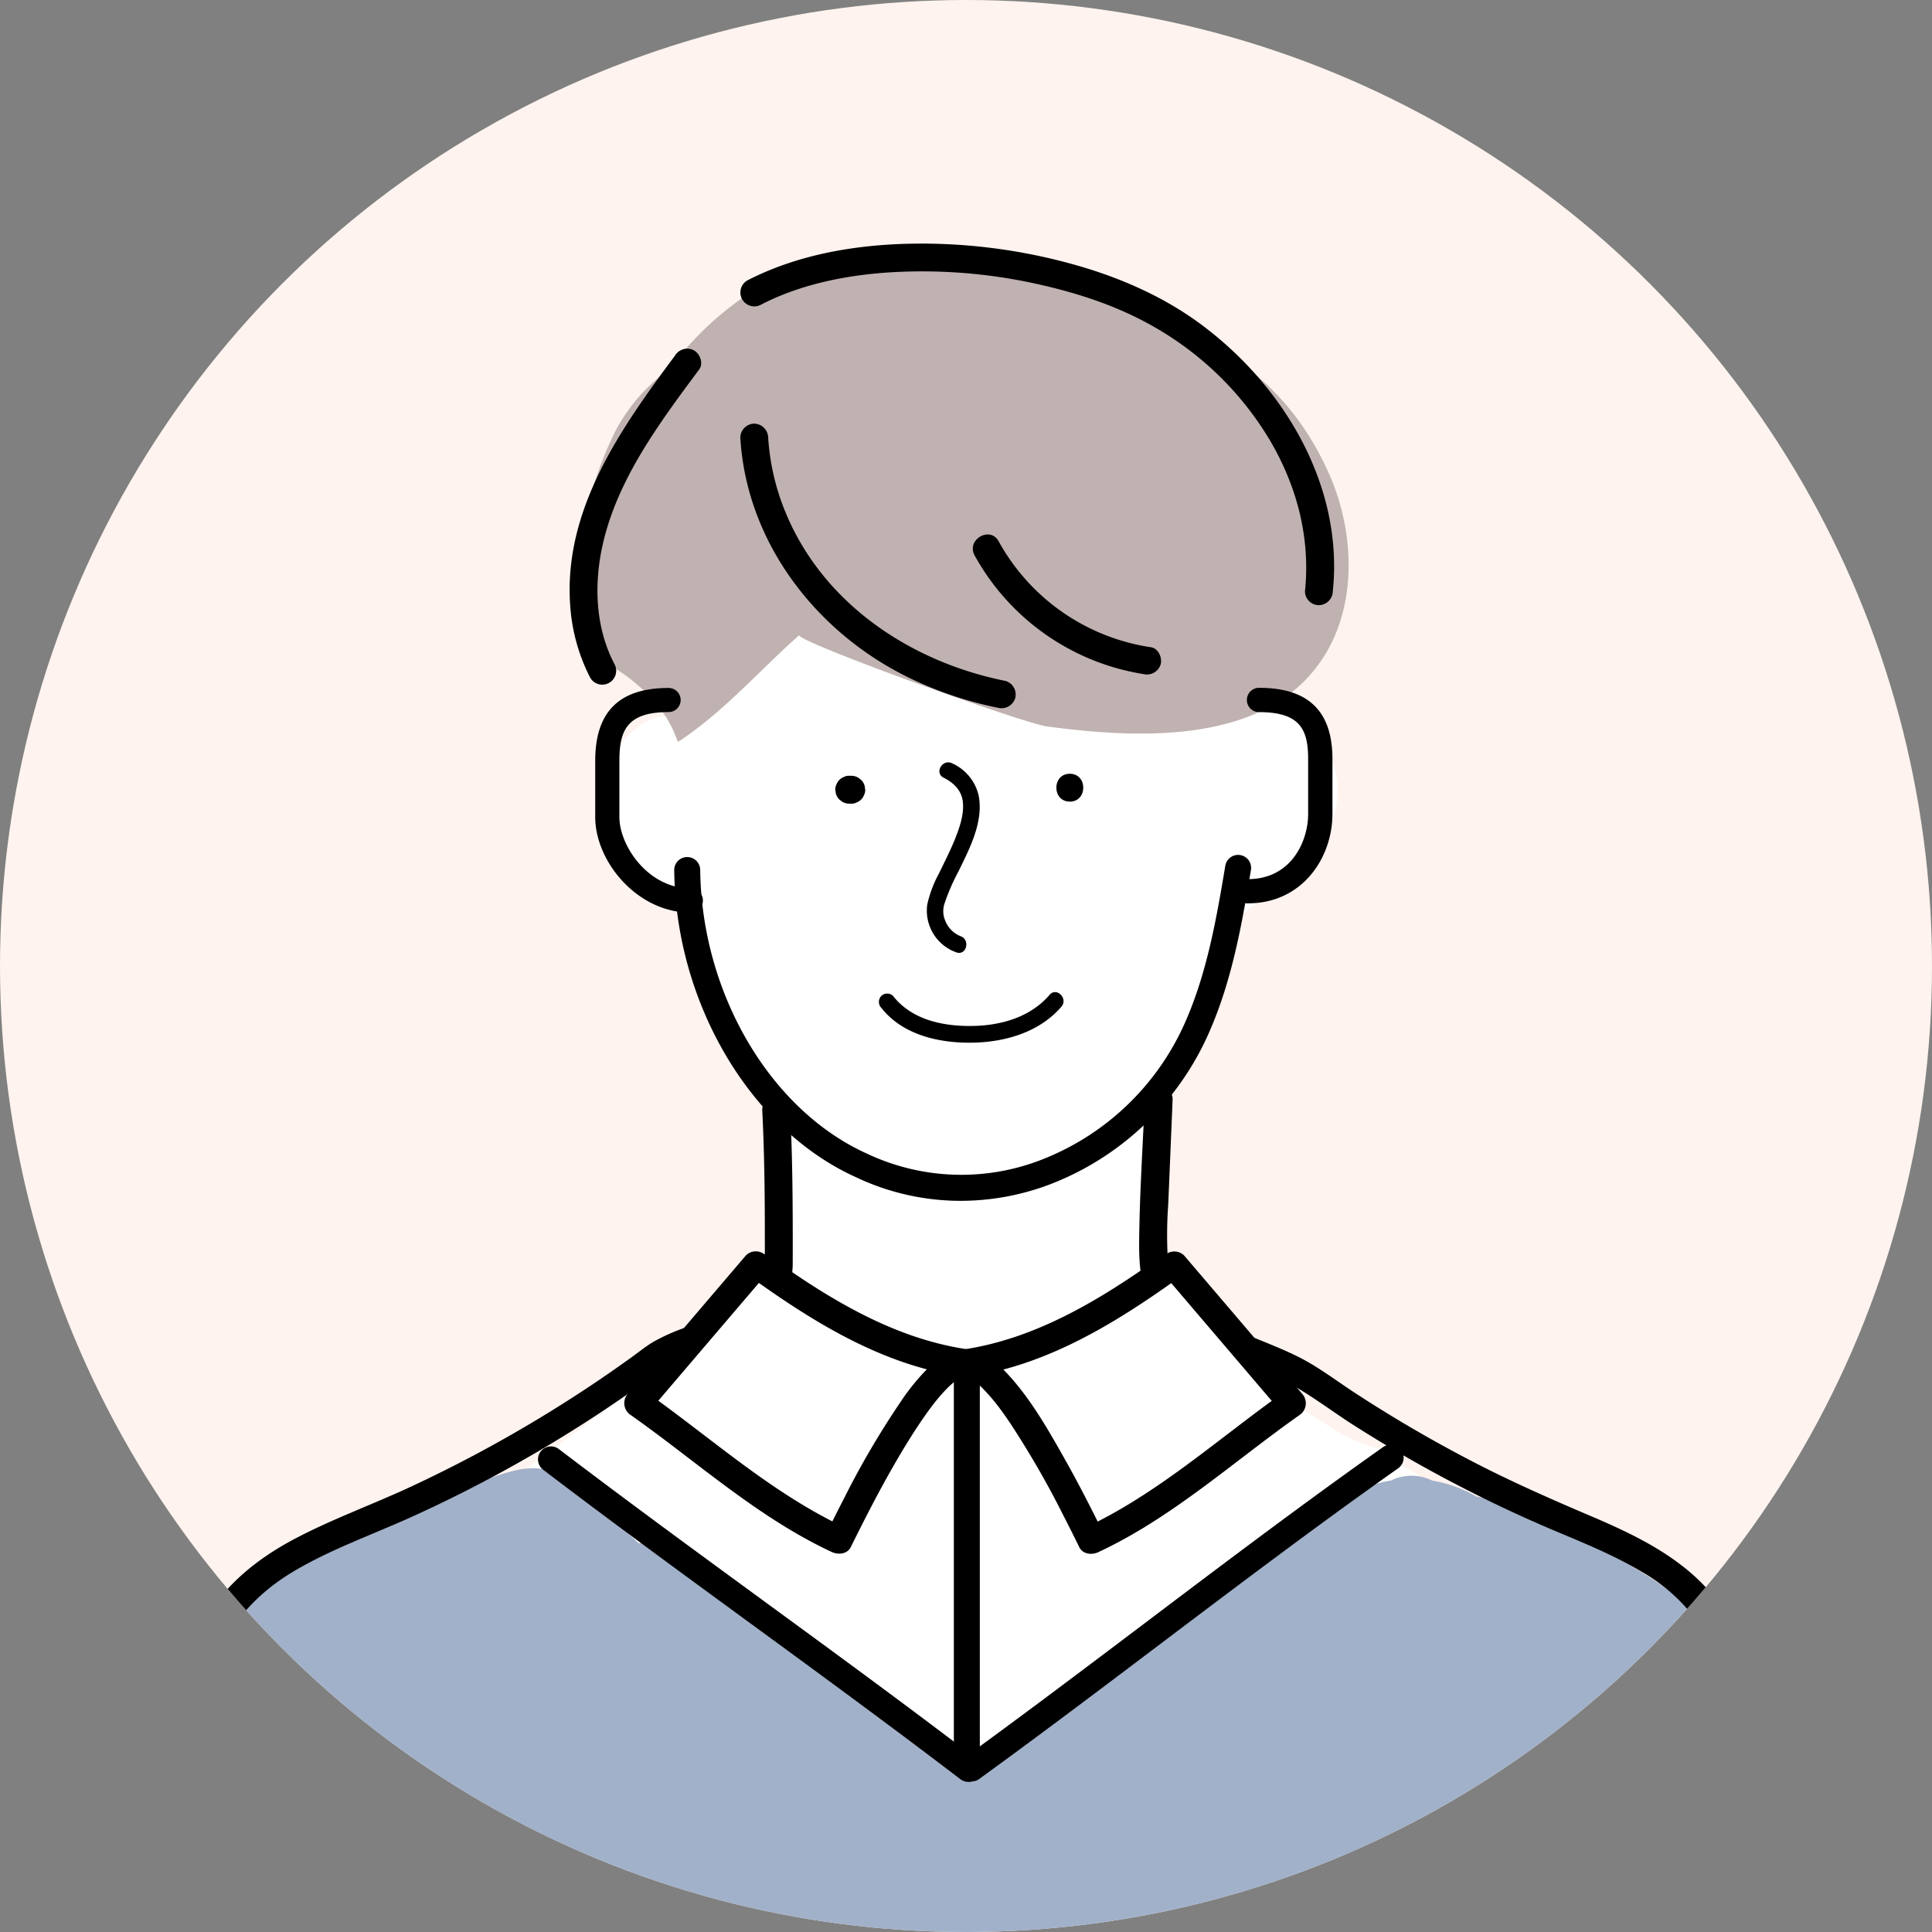
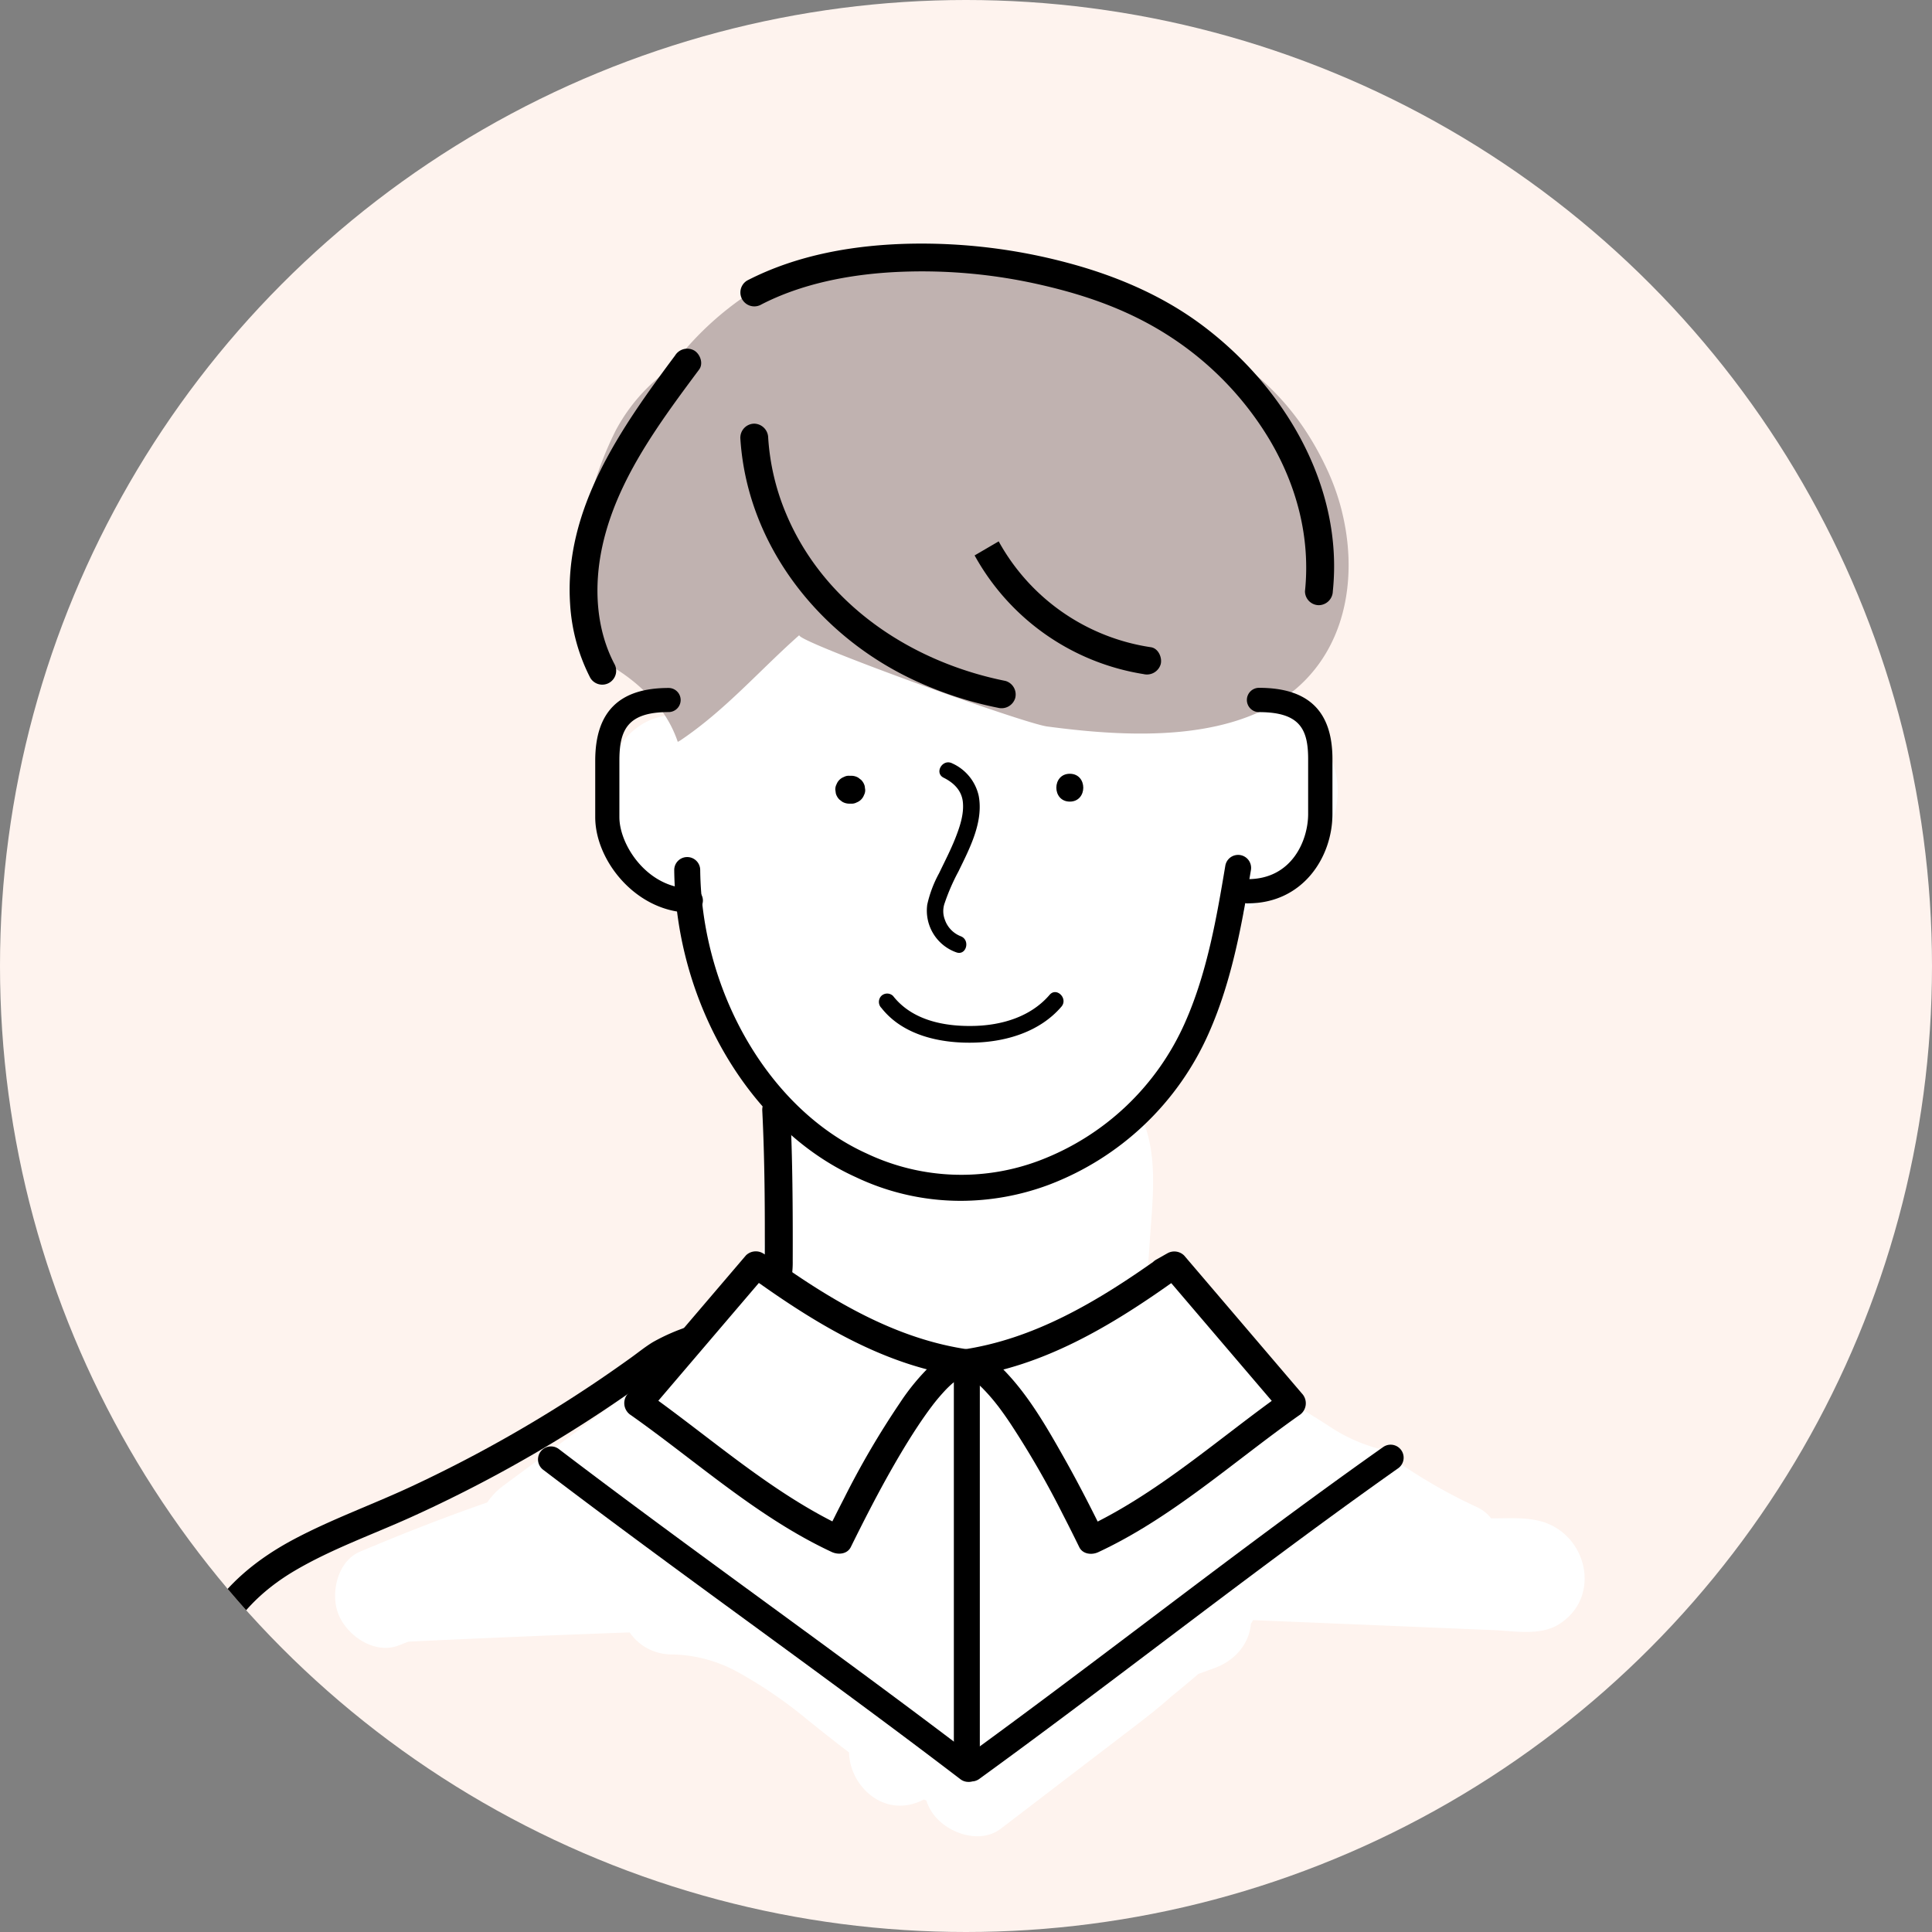
<svg xmlns="http://www.w3.org/2000/svg" width="414.98" height="414.98" viewBox="0 0 414.98 414.98">
  <rect x="0" y="0" width="414.98" height="414.98" fill="#808080" stroke="none" />
  <defs>
    <clipPath id="a">
      <circle cx="207.49" cy="207.49" r="207.49" transform="translate(842 234)" fill="#fef3ee" />
    </clipPath>
  </defs>
  <g transform="translate(-842 -234)" clip-path="url(#a)">
    <circle cx="207.49" cy="207.49" r="207.49" transform="translate(842 234)" fill="#fef3ee" />
    <path d="M330.86,326.74c-3.34-.9-7.03-.58-10.45-.61h-.14a8.05,8.05,0,0,0-2.96-2.38,112.827,112.827,0,0,1-20.89-12.5,35.517,35.517,0,0,1-10.86-4.86c-4.97-3.26-10.19-6.13-15.11-9.49a90.441,90.441,0,0,1-12.48-10.59A31.545,31.545,0,0,1,250.72,275c-.52-.34-1.03-.68-1.56-1.01a9.539,9.539,0,0,0-2.63-1.14c.13-1.87.27-3.73.39-5.6.59-9.32,2.02-19.04-1.77-27.4a28.774,28.774,0,0,0-.35-3.51,78.263,78.263,0,0,0,6.98-9.49,77.248,77.248,0,0,0,7.82-16.97,63.759,63.759,0,0,0,2.57-10.06c1.52-1,2.99-2.11,4.4-3.25,4.24-3.43,8.78-5.92,13.28-10.31,5.32-5.2,8.82-12.99,6.99-20.48a17.913,17.913,0,0,0-8.92-11.72,93.634,93.634,0,0,0-.98-16.32c-1.52-10.33-6.83-21.24-16.6-25.71-7.87-7.2-16.93-13.93-27.03-17.21-10.21-3.3-21.24-1.7-31.53.91a94.878,94.878,0,0,0-28.04,5.76c-9.82,3.57-19.18,9.64-21.8,20.44a12.442,12.442,0,0,0-.27,1.62,42.744,42.744,0,0,0-7.69,30.09,13.512,13.512,0,0,0-7.09,2.61c-8.69,6.38-7.32,19.97-2.5,28.25,3.51,6.04,9.62,11.63,16.54,13.38a.9.9,0,0,1,.09.1,9.147,9.147,0,0,0-.13,1.66c.22,15,7.33,26.53,17.29,35.79-1.3,15.01-4.27,29.86-5.52,44.89-7.74,3.33-14.67,9.27-21.24,14.14q-16.605,12.3-33.21,24.59a14.91,14.91,0,0,0-3.56,3.67c-8.24,2.86-16.37,6-24.42,9.36-.09.04-.19.07-.29.11h0c-.88.37-1.75.73-2.63,1.1-4.96,2.11-6.45,9.27-4.5,13.72,1.99,4.53,7.82,8.45,12.97,6.36.65-.26,1.31-.51,1.96-.76q23.745-1.125,47.5-1.98a10.95,10.95,0,0,0,8.96,4.73,30.266,30.266,0,0,1,14.47,3.9,96.3,96.3,0,0,1,14.81,10.17c2.94,2.35,5.88,4.71,8.89,6.98.12,7.29,7.72,14.48,16.09,10.1.17.08.34.17.51.24a10.88,10.88,0,0,0,.96,2.1c2.71,4.63,10.29,7.57,15.04,3.94l26.55-20.31c3.4-2.6,6.89-5.22,10.1-8.11q2.925-2.355,5.77-4.81c1.11-.4,2.22-.82,3.34-1.22,4.35-1.53,7.57-5.08,7.95-9.55.17-.26.33-.53.47-.8q9.99.42,19.97.83,10.575.435,21.14.88c3.52.15,7.05.29,10.57.44,4.41.18,9.88,1.24,13.85-1.16,9.46-5.72,6.38-19.5-3.79-22.24Z" transform="translate(842 234)" fill="#fff" />
    <path d="M288.26,109.94a49.7,49.7,0,0,0-3.09-8.84c-10.75-23.39-28.85-29.88-50.64-39.04-11.86-4.99-24.56-7.92-37.49-7.56-7.79.22-16.42,1.33-23.89,4.5a11.559,11.559,0,0,0-7.6,1.22,66.625,66.625,0,0,0-21.69,19.03,38.191,38.191,0,0,0-11.62,13.23,74.655,74.655,0,0,0-6.5,19.02c-1.67,7.63-3.56,15.71-.62,23.27a22.041,22.041,0,0,0,4.14,6.77v.44a37.384,37.384,0,0,1,11.37,8.79,25.219,25.219,0,0,1,4.95,8.58c.22-.12.43-.23.64-.37,9.62-6.48,17-15.08,25.48-22.57-1.29,1.14,47.94,18.93,53.21,19.63,17.4,2.32,41.64,3.82,55.18-9.68,9.54-9.51,11.29-23.74,8.16-36.43Z" transform="translate(842 234)" fill="#c0b2b0" />
-     <path d="M375.87,370.33c-2.05-14.56-9.99-24.32-22.25-31.99-11.3-7.07-23.33-14.22-36.53-16.93a28.368,28.368,0,0,0-9.48-3.4,9.9,9.9,0,0,0-8.8-.02,26.4,26.4,0,0,0-6.23,1.84,26.031,26.031,0,0,0-9.08,6.62,399.352,399.352,0,0,0-65.13,47.93,9.325,9.325,0,0,0-2.45,3.6,14.425,14.425,0,0,0-6.17-2.14,60.832,60.832,0,0,1-8.68-2.05c-.5-.16-.95-.32-1.39-.47q-3.405-1.56-6.81-3.26c-4.97-2.91-8.99-6.44-13.46-10.22-11.18-9.47-22.77-18.47-34.66-27.03a9.258,9.258,0,0,0-7.54-1.3q-2.73-2.565-5.38-5.2c-2.22-2.23-4.28-4.69-6.63-6.78a15.9,15.9,0,0,0-14.8-3.62c-7.15,1.77-14.28,5.27-20.82,8.6-1.34.68-2.66,1.4-3.97,2.13-13.74,2.55-27.55,8.1-34.57,19.63a8.926,8.926,0,0,0-6.71,6.15c-7.26,21.7-5.21,44.39-.84,66.48q-.42,9.12-.85,18.23c-.28,5.93,4.19,8.78,8.74,8.65-.07,1.01-.14,2.02-.2,3.04a9.385,9.385,0,0,0,1.78,6.22h59.45c21.41-.7,42.93-.14,64.21-.12l112.89.12h52.6c.37,0,.74.02,1.1.05,3.68,0,7.35,0,11.03.01a10.959,10.959,0,0,0,6.84-2.51c6.95-.25,10.79-5.73,11.82-13.01,1.11-7.87,2.04-15.75,2.68-23.67,1.22-14.95,2.37-30.65.27-45.57Z" transform="translate(842 234)" fill="#a1b1c9" />
    <path d="M159.01,93.98c1.36,22.85,16.69,42.39,37.04,51.98a79.687,79.687,0,0,0,18.33,6.07,3.063,3.063,0,0,0,3.68-2.09,3.029,3.029,0,0,0-2.09-3.68c-20.21-4.05-38.91-16.41-47.09-35.84A50.181,50.181,0,0,1,165,93.99,3.065,3.065,0,0,0,162.01,91a3.018,3.018,0,0,0-2.99,2.99h0Z" transform="translate(842 234)" />
-     <path d="M209.34,119.3a50.506,50.506,0,0,0,36.28,25.49,3.084,3.084,0,0,0,3.68-2.09c.39-1.41-.48-3.44-2.09-3.68a44.861,44.861,0,0,1-32.7-22.74c-1.84-3.38-7.01-.37-5.17,3.02h0Z" transform="translate(842 234)" />
+     <path d="M209.34,119.3a50.506,50.506,0,0,0,36.28,25.49,3.084,3.084,0,0,0,3.68-2.09c.39-1.41-.48-3.44-2.09-3.68a44.861,44.861,0,0,1-32.7-22.74h0Z" transform="translate(842 234)" />
    <path d="M163.55,65.39c8.59-4.43,18.73-6.41,28.46-6.94a114.074,114.074,0,0,1,31.77,2.78c9.94,2.28,19.16,5.59,27.66,11.15a68.175,68.175,0,0,1,21.2,21.98c5.9,9.91,8.86,21.12,7.66,32.64a3,3,0,0,0,2.99,2.99,3.058,3.058,0,0,0,2.99-2.99c2.35-22.61-10.48-44.03-28.15-57.21-8.57-6.39-18.54-10.6-28.83-13.34a121.542,121.542,0,0,0-33.52-4.11c-12.09.23-24.44,2.32-35.27,7.9a2.989,2.989,0,1,0,3.02,5.16h0Z" transform="translate(842 234)" />
    <path d="M145.01,76.35c-11.61,15.59-23.93,32.99-22.55,53.45a39.719,39.719,0,0,0,4.32,15.78,2.989,2.989,0,0,0,5.16-3.02c-4-7.68-4.38-16.75-2.59-25.1,1.94-9.04,6.32-17.25,11.38-24.9,2.98-4.51,6.21-8.85,9.44-13.19.97-1.3.21-3.34-1.07-4.09a3.059,3.059,0,0,0-4.09,1.07h0Z" transform="translate(842 234)" />
    <path d="M148.39,196.03c-11.57,0-20.54-11.03-20.54-20.52V163.4c0-10.52,5.15-15.63,15.76-15.63a2.59,2.59,0,0,1,0,5.18c-8.84,0-10.57,3.83-10.57,10.44V175.5c0,6.1,6.12,15.33,15.35,15.33a2.59,2.59,0,0,1,0,5.18Z" transform="translate(842 234)" />
    <path d="M268.03,194.05a2.61,2.61,0,0,1,0-5.22c9.5,0,12.95-8.36,12.95-13.99V163.06c0-6.39-1.73-10.1-10.55-10.1a2.61,2.61,0,0,1,0-5.22c10.61,0,15.77,5.01,15.77,15.31v11.78c0,9.31-6.37,19.2-18.16,19.2Z" transform="translate(842 234)" />
    <path d="M206.35,257.93a52.437,52.437,0,0,1-22.51-5.08c-22.64-10.22-38.7-37.35-39.02-65.94a2.785,2.785,0,0,1,2.76-2.82h.03a2.791,2.791,0,0,1,2.79,2.76c.3,26.5,15.01,51.55,35.79,60.93a47.454,47.454,0,0,0,37.14,1.47,55.786,55.786,0,0,0,31.22-29.64c4.81-10.84,6.84-22.96,8.64-33.66a2.789,2.789,0,1,1,5.5.93c-1.85,11.02-3.95,23.52-9.04,35a61.311,61.311,0,0,1-34.38,32.61,54.258,54.258,0,0,1-18.92,3.44Z" transform="translate(842 234)" />
    <path d="M182.84,166.63h-.43a2.166,2.166,0,0,0-1.15.26,2.716,2.716,0,0,0-1.58,1.58,2.287,2.287,0,0,0-.26,1.15c.04.27.07.53.11.8a2.942,2.942,0,0,0,.77,1.32l.61.47a2.978,2.978,0,0,0,1.51.41h.43a2.166,2.166,0,0,0,1.15-.26,2.716,2.716,0,0,0,1.58-1.58,2.287,2.287,0,0,0,.26-1.15c-.04-.26-.07-.53-.11-.8a2.942,2.942,0,0,0-.77-1.32l-.61-.47a2.978,2.978,0,0,0-1.51-.41Z" transform="translate(842 234)" />
    <path d="M229.79,172.18c3.85,0,3.86-5.98,0-5.98s-3.86,5.98,0,5.98Z" transform="translate(842 234)" />
    <path d="M202.69,167.05c2.19,1.09,3.85,2.74,4.12,5.17.28,2.61-.62,5.28-1.55,7.67-1.03,2.63-2.34,5.15-3.56,7.69a25.467,25.467,0,0,0-2.53,6.71,9.5,9.5,0,0,0,6.22,10.26c2.17.81,3.1-2.66.95-3.46a5.859,5.859,0,0,1-3.4-3.57,5.124,5.124,0,0,1-.01-3.6,43.954,43.954,0,0,1,2.93-6.72c2.38-4.9,5.42-10.62,4.36-16.26a10.046,10.046,0,0,0-5.72-6.99c-2.06-1.02-3.88,2.07-1.81,3.1h0Z" transform="translate(842 234)" />
    <path d="M189.3,216.47c4.66,5.96,12.75,7.67,19.95,7.48,6.9-.18,14.11-2.33,18.73-7.72,1.5-1.74-1.03-4.3-2.54-2.54-4.02,4.69-10.18,6.52-16.19,6.67-6.35.16-13.29-1.16-17.42-6.43a1.808,1.808,0,0,0-2.54,0,1.846,1.846,0,0,0,0,2.54h0Z" transform="translate(842 234)" />
-     <path d="M245.89,236.12c-.41,9.69-1.05,19.4-1.19,29.09-.06,4.12-.07,8.79,1.49,12.67,1.56,3.9,4.88,6.54,8.29,8.78,7.59,5,16.68,6.97,24.45,11.63,4.13,2.48,8.01,5.4,12.08,7.99q6.24,3.96,12.67,7.61A291.677,291.677,0,0,0,329.77,327c7.66,3.38,15.6,6.27,22.81,10.58a38.077,38.077,0,0,1,15.71,17.03c3.24,7.15,4.32,15.21,4.81,22.98.6,9.53.53,19.14.44,28.68q-.15,15.285-1,30.57-.21,3.855-.47,7.69a2.99,2.99,0,0,0,5.98,0c1.35-20.2,1.88-40.49,1.3-60.73-.47-16.43-2.82-34.33-15.95-45.76-6.35-5.53-13.99-9.11-21.68-12.39-8.55-3.64-17.03-7.37-25.29-11.65a291.108,291.108,0,0,1-25.45-14.85c-3.94-2.57-7.7-5.48-11.91-7.61-4.07-2.06-8.38-3.6-12.56-5.41a49.126,49.126,0,0,1-11.24-6.21,12.276,12.276,0,0,1-3.22-3.56,14.154,14.154,0,0,1-1.15-4.89,90.949,90.949,0,0,1,.02-12.68c.22-5,.42-10,.63-15q.165-3.84.32-7.69a2.99,2.99,0,0,0-5.98,0h0Z" transform="translate(842 234)" />
    <path d="M163.72,238.32c.55,10.83.59,21.67.55,32.51,0,.48,0,.96-.03,1.44-.01.2-.11,1.19-.04.69a12.654,12.654,0,0,1-.52,2.27c-.05.16-.11.33-.17.49-.03.09-.25.58-.09.23.13-.28-.28.53-.34.64-.16.28-.32.56-.5.82-.07.1-.14.19-.2.29-.4.62.39-.39-.11.14-.43.46-.85.93-1.32,1.35-.14.13-.86.68-.32.28-.29.22-.58.42-.89.62a26.111,26.111,0,0,1-3.62,1.92c-.11.05-.53.22,0,0-.16.07-.32.13-.48.2-.32.13-.64.25-.97.38-.7.26-1.4.51-2.1.76-1.38.48-2.77.92-4.15,1.4a42.233,42.233,0,0,0-8.17,3.52c-1.69,1.02-3.23,2.29-4.84,3.44q-3.18,2.28-6.42,4.49-6.45,4.38-13.14,8.42a290.9,290.9,0,0,1-27.33,14.59c-8.36,3.91-17.11,7.03-25.27,11.35-7.92,4.19-15.02,9.86-19.49,17.75-4.44,7.83-6.2,16.79-7.01,25.66-.9,9.88-.79,19.9-.73,29.81q.1,16.41,1,32.8.225,3.975.48,7.94a3.065,3.065,0,0,0,2.99,2.99,3.011,3.011,0,0,0,2.99-2.99q-1.095-16.38-1.39-32.79c-.19-10.44-.26-20.91.21-31.34.38-8.42,1.31-17.05,4.57-24.9,3.28-7.91,9.14-13.81,16.45-18.12,7.86-4.63,16.53-7.69,24.82-11.43a291.458,291.458,0,0,0,27.32-14.12,295.889,295.889,0,0,0,26.06-17.18,22.808,22.808,0,0,1,3.6-2.2c.3-.15.6-.28.91-.42a3.192,3.192,0,0,1,.46-.2c.68-.27,1.37-.54,2.06-.78,2.73-.98,5.52-1.81,8.23-2.86,5.76-2.24,11.17-5.66,12.88-11.99a20.564,20.564,0,0,0,.61-5.36c.01-2.79.01-5.59,0-8.38-.02-5.42-.08-10.83-.24-16.25-.08-2.63-.18-5.25-.32-7.88a3.058,3.058,0,0,0-2.99-2.99,3.018,3.018,0,0,0-2.99,2.99h0Z" transform="translate(842 234)" />
    <path d="M207.99,382.74a2.8,2.8,0,0,1-1.69-.57c-15.08-11.52-30.55-22.83-45.51-33.77-14.53-10.62-29.54-21.6-44.13-32.71a2.79,2.79,0,0,1,3.38-4.44c14.54,11.08,29.54,22.04,44.04,32.65,14.99,10.96,30.48,22.28,45.61,33.84a2.794,2.794,0,0,1-1.7,5.01Z" transform="translate(842 234)" />
    <path d="M208.69,382.64a2.79,2.79,0,0,1-1.64-5.05c13.12-9.52,26.34-19.51,39.14-29.17,16.6-12.54,33.77-25.51,50.9-37.6a2.791,2.791,0,0,1,3.22,4.56c-17.06,12.04-34.19,24.98-50.76,37.49-12.81,9.68-26.06,19.69-39.22,29.24A2.787,2.787,0,0,1,208.69,382.64Z" transform="translate(842 234)" />
    <path d="M249.86,273.17c-12.89,9.15-26.99,17.52-42.69,19.66,8.16-1.11,24.34,32.14,27.23,38.01,15.16-7.02,29.33-19.67,43.12-29.38q-12.645-14.82-25.29-29.63l-2.37,1.34Z" transform="translate(842 234)" fill="#fff" />
    <path d="M248.36,270.58c-12.66,8.96-26.36,17.17-41.98,19.36-1.45.2-2.34,1.98-2.14,3.28a2.942,2.942,0,0,0,2.94,2.59c.21-.02.42,0,.62-.02.49-.05-.79-.26-.09,0a1.709,1.709,0,0,0,.3.09c.51.11.01-.14-.22-.11.18-.02.55.27.7.35.25.14.48.3.73.46.09.06.18.13.27.19.52.31-.53-.46-.06-.05.52.46,1.05.9,1.54,1.39a39.523,39.523,0,0,1,3.08,3.5s.49.63.22.27.22.29.22.29c.25.34.51.68.75,1.02.57.78,1.12,1.58,1.66,2.38a194.233,194.233,0,0,1,11.4,19.73q1.8,3.495,3.52,7.02c.76,1.54,2.72,1.72,4.09,1.07,15.85-7.39,28.94-19.37,43.12-29.38a3.055,3.055,0,0,0,.61-4.7q-12.645-14.82-25.29-29.63a3.009,3.009,0,0,0-3.62-.47l-2.37,1.34c-3.35,1.9-.34,7.07,3.02,5.17.79-.45,1.58-.9,2.37-1.34-1.21-.16-2.42-.31-3.62-.47q12.645,14.82,25.29,29.63c.2-1.57.4-3.13.61-4.7-14.17,10.01-27.26,21.99-43.12,29.38,1.36.36,2.73.72,4.09,1.07-2.67-5.41-5.41-10.78-8.38-16.04-3.77-6.69-7.81-13.76-13.26-19.24-2.05-2.06-5.03-4.57-8.17-4.2.27,1.96.53,3.92.8,5.88,16.06-2.25,30.38-10.74,43.41-19.96a3.062,3.062,0,0,0,1.07-4.09,3.013,3.013,0,0,0-4.09-1.07Z" transform="translate(842 234)" />
    <path d="M164.67,273.1c12.89,9.15,26.99,17.52,42.69,19.66-8.16-1.11-24.34,32.14-27.23,38.01-15.16-7.02-29.33-19.67-43.12-29.38q12.645-14.82,25.29-29.63l2.37,1.34Z" transform="translate(842 234)" fill="#fff" />
    <path d="M163.17,275.68c13.02,9.22,27.34,17.71,43.41,19.96q.39-2.94.8-5.88c-2.76-.32-5.41,1.65-7.32,3.39a47.746,47.746,0,0,0-6.81,8.25,181.978,181.978,0,0,0-11.95,20.43q-1.905,3.69-3.73,7.43c1.36-.36,2.73-.72,4.09-1.07-15.85-7.39-28.94-19.37-43.12-29.38.2,1.57.4,3.13.61,4.7q12.645-14.82,25.29-29.63c-1.21.16-2.42.31-3.62.47.79.45,1.58.9,2.37,1.34,3.35,1.9,6.37-3.26,3.02-5.17l-2.37-1.34a3.022,3.022,0,0,0-3.62.47q-12.645,14.82-25.29,29.63a3.049,3.049,0,0,0,.61,4.7c14.17,10.01,27.26,21.99,43.12,29.38,1.38.64,3.33.48,4.09-1.07,2.55-5.16,5.16-10.29,7.97-15.32,1.96-3.5,4-6.96,6.2-10.31,1.01-1.54,2.06-3.05,3.17-4.53.1-.13.2-.26.3-.4-.42.56.07-.09.13-.17.25-.31.49-.62.74-.92.52-.63,1.06-1.24,1.61-1.84a22.329,22.329,0,0,1,1.71-1.66c.21-.18,1.15-.85.36-.32.27-.18.53-.38.8-.55.25-.16.52-.29.78-.43.61-.34-.68.21.16-.04.62-.19.4.05-.02-.05.22.05.51-.02.74.01,3.32.39,4.13-5.41.8-5.88-15.62-2.19-29.32-10.39-41.98-19.36a3.013,3.013,0,0,0-4.09,1.07,3.048,3.048,0,0,0,1.07,4.09Z" transform="translate(842 234)" />
    <path d="M207.67,378.62a2.791,2.791,0,0,1-2.79-2.79v-83a2.79,2.79,0,1,1,5.58,0v83A2.791,2.791,0,0,1,207.67,378.62Z" transform="translate(842 234)" />
  </g>
</svg>